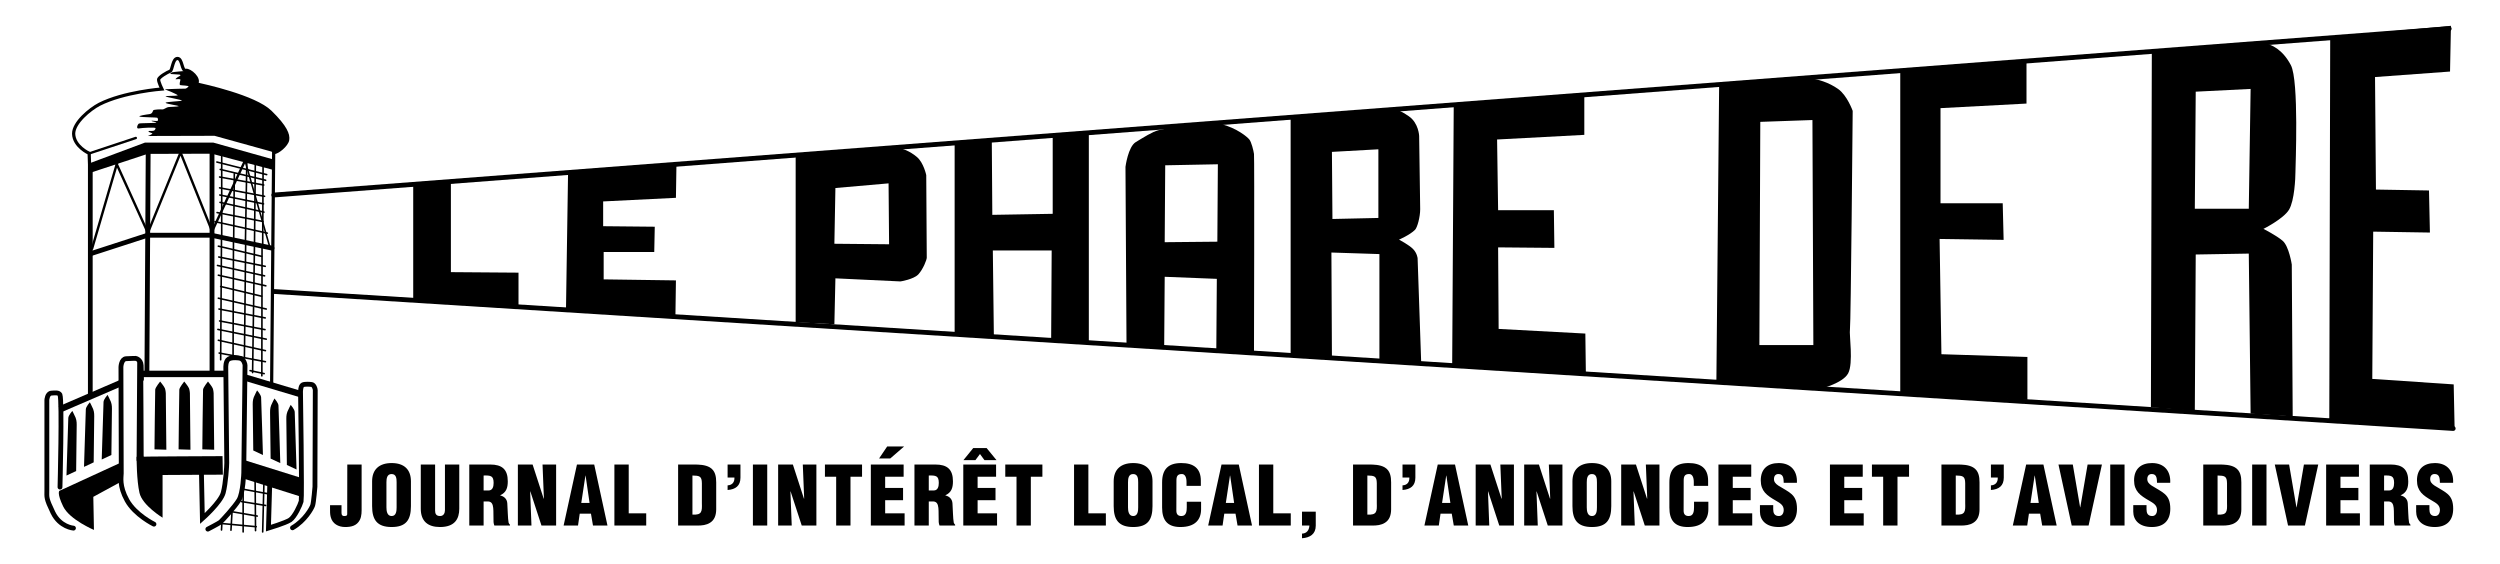
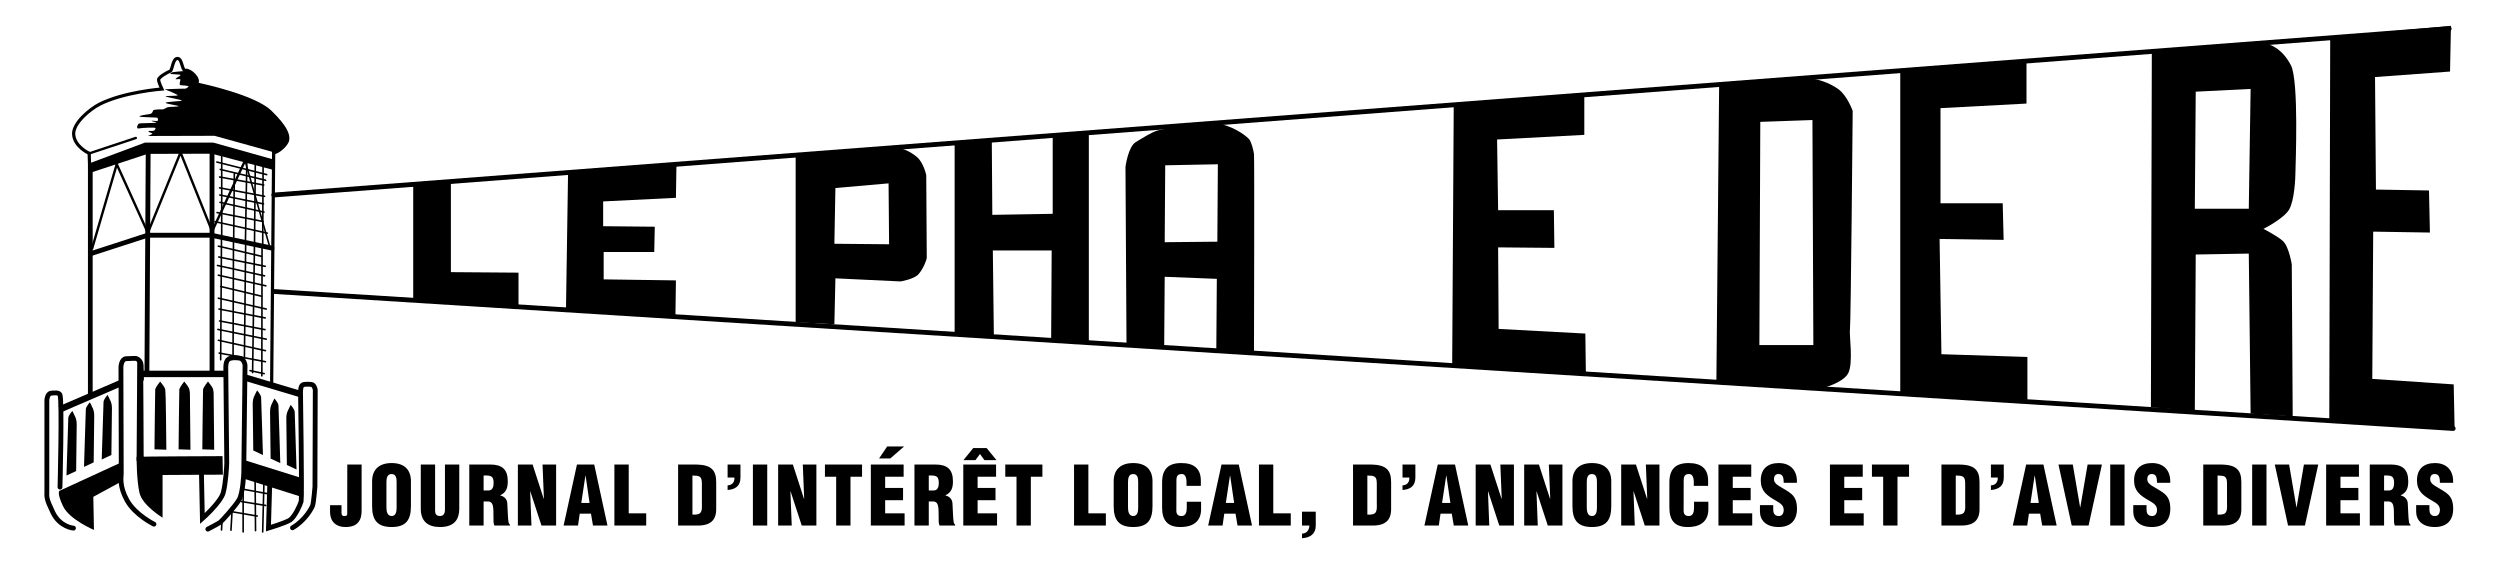
<svg xmlns="http://www.w3.org/2000/svg" version="1.0" width="675.8" height="152.5" id="svg4525">
  <defs id="defs4527">
    <clipPath id="clp8">
      <path d="M 87.952,172.912 L 739.755,172.912 L 739.755,309.907 L 87.952,309.907 L 87.952,172.912 z " style="stroke:#000000" id="path3034" />
    </clipPath>
    <clipPath id="clp7">
      <path d="M 87.952,172.912 L 739.755,172.912 L 739.755,309.907 L 87.952,309.907 L 87.952,172.912 z " style="stroke:#000000" id="path3029" />
    </clipPath>
  </defs>
  <g transform="translate(-49.099,-463.111)" id="layer1">
    <g transform="translate(-26.855,297.204)" id="g4348">
      <g style="fill:none" clip-path="url(#clp7)" id="g3031">
        <clipPath id="clipPath4539">
          <path d="M 87.952,172.912 L 739.755,172.912 L 739.755,309.907 L 87.952,309.907 L 87.952,172.912 z " style="stroke:#000000" id="path4541" />
        </clipPath>
        <g clip-path="url(#clp8)" id="g3036">
          <g transform="matrix(0.871,0,0,0.871,39.002,-21.07)" id="g3038">
            <path d="M 170.669,271.898 L 182.362,271.097 L 182.362,299.129 L 203.347,299.29 L 203.347,310.022 L 170.669,307.619 L 170.669,271.898 L 170.669,271.898 z " style="fill:#000000" id="path3040" />
          </g>
          <g transform="matrix(0.871,0,0,0.871,39.002,-21.07)" id="g3042">
            <path d="M 218.724,268.374 L 218.083,310.662 L 252.042,313.065 L 252.203,301.692 L 229.777,301.372 L 229.777,292.882 L 245.475,292.882 L 245.635,285.033 L 229.617,284.873 L 229.617,277.184 L 252.203,276.062 L 252.363,265.811 L 218.724,268.374 z " style="fill:#000000" id="path3044" />
          </g>
          <g transform="matrix(0.871,0,0,0.871,39.002,-21.07)" id="g3046">
            <path d="M 338.702,259.243 L 338.702,318.031 L 350.876,318.992 L 350.556,292.401 L 368.817,292.401 L 368.657,319.793 L 380.35,320.594 L 380.35,256.039 L 369.137,257.001 L 369.137,281.028 L 350.395,281.348 L 350.235,258.282 L 338.702,259.243 z " style="fill:#000000" id="path3048" />
          </g>
          <g transform="matrix(0.871,0,0,0.871,39.002,-21.07)" id="g3050">
            <path d="M 420.236,289.679 L 403.897,289.839 L 404.057,265.971 L 420.396,265.651 L 420.236,289.679 z M 431.609,262.448 C 431.448,261.326 430.808,258.763 430.167,257.963 C 429.526,257.162 426.322,254.438 421.357,253.157 C 416.392,251.876 403.897,254.598 401.975,255.079 C 400.052,255.559 397.329,257.322 394.926,258.763 C 392.524,260.205 391.723,266.452 391.723,266.452 L 392.043,321.557 L 403.737,322.198 L 403.897,300.572 L 420.075,301.212 L 419.915,322.997 L 431.609,323.798 C 431.609,323.798 431.769,263.569 431.609,262.448 z " style="fill:#000000" id="path3052" />
          </g>
          <g transform="matrix(0.871,0,0,0.871,39.002,-21.07)" id="g3054">
            <path d="M 301.379,290.32 L 301.699,273.02 L 318.198,271.578 L 318.358,290.48 L 301.379,290.32 z M 329.891,269.015 C 329.891,269.015 329.09,265.171 327.008,263.409 C 324.925,261.647 322.362,260.526 320.28,260.526 C 318.197,260.526 289.364,262.768 289.364,262.768 L 289.364,314.668 L 301.378,315.308 L 301.699,301.052 L 321.882,302.013 C 321.882,302.013 326.047,301.372 327.488,299.771 C 328.93,298.169 330.051,295.285 330.051,294.645 C 330.051,294.004 329.891,269.015 329.891,269.015 z " style="fill:#000000" id="path3056" />
          </g>
          <g transform="matrix(0.871,0,0,0.871,39.002,-21.07)" id="g3058">
-             <path d="M 470.213,282.311 L 455.956,282.631 L 455.796,261.807 L 470.213,261.006 L 470.213,282.311 L 470.213,282.311 z M 483.508,327.483 L 482.387,294.805 C 482.387,294.805 482.227,293.203 480.945,291.922 C 479.664,290.641 476.62,289.039 476.62,289.039 C 476.62,289.039 479.985,287.597 481.586,285.995 C 482.302,285.279 483.188,281.991 483.188,279.588 C 483.188,278.137 482.867,256.842 482.867,256.842 C 482.867,256.842 482.708,252.836 479.664,250.754 C 476.62,248.672 475.66,248.672 474.538,248.512 C 473.416,248.352 442.982,250.754 442.982,250.754 L 442.982,324.6 L 455.796,325.561 L 455.636,293.043 L 470.533,293.524 L 470.533,326.201 L 483.508,327.483 z " style="fill:#000000" id="path3060" />
-           </g>
+             </g>
          <g transform="matrix(0.871,0,0,0.871,39.002,-21.07)" id="g3062">
            <path d="M 493.6,247.071 L 493.12,327.644 L 534.607,330.527 L 534.447,318.193 L 507.537,316.752 L 507.376,291.442 L 524.836,291.602 L 524.676,279.909 L 507.376,279.909 L 507.055,257.964 L 534.126,256.522 L 534.126,244.348 L 493.6,247.071 z " style="fill:#000000" id="path3064" />
          </g>
          <g transform="matrix(0.871,0,0,0.871,39.002,-21.07)" id="g3066">
            <path d="M 588.459,321.763 L 588.743,252.49 L 604.926,251.923 L 605.21,321.763 L 588.459,321.763 z M 616.566,316.937 C 616.85,315.517 617.418,249.083 617.418,249.083 C 617.418,249.083 615.714,244.257 612.875,242.27 C 610.036,240.283 606.63,239.146 603.223,238.863 C 599.816,238.579 575.968,241.134 575.968,241.134 L 575.116,332.835 L 607.197,335.391 C 607.197,335.391 614.294,333.688 615.998,330.565 C 617.702,327.442 616.283,318.357 616.566,316.937 z " style="fill:#000000" id="path3068" />
          </g>
          <g transform="matrix(0.871,0,0,0.871,39.002,-21.07)" id="g3070">
            <path d="M 632.181,236.875 L 632.181,336.81 L 671.644,338.797 L 671.644,325.454 L 644.957,324.602 L 644.389,288.83 L 664.262,289.114 L 663.979,277.757 L 644.673,277.757 L 644.673,248.231 L 671.36,246.812 L 671.36,234.036 L 632.181,236.875 z " style="fill:#000000" id="path3072" />
          </g>
          <g transform="matrix(0.871,0,0,0.871,39.002,-21.07)" id="g3074">
            <path d="M 740.349,279.461 L 723.599,279.461 L 723.882,243.121 L 740.917,242.27 L 740.349,279.461 z M 752.841,279.745 C 754.544,276.906 754.828,269.809 754.828,268.105 C 754.828,266.401 755.963,239.714 753.409,234.888 C 750.854,230.062 747.448,228.358 744.892,228.074 C 742.336,227.79 710.255,230.913 710.255,230.913 L 709.971,341.068 L 723.599,342.204 L 723.882,293.656 L 740.349,293.373 L 740.917,343.056 L 753.977,343.907 L 753.693,296.779 C 753.693,296.779 752.841,291.101 750.854,289.398 C 748.867,287.694 744.892,285.707 744.892,285.707 C 744.892,285.707 751.138,282.585 752.841,279.745 z " style="fill:#000000" id="path3076" />
          </g>
          <g transform="matrix(0.871,0,0,0.871,39.002,-21.07)" id="g3078">
            <path d="M 765.617,226.087 L 765.333,344.759 L 804.228,347.599 L 803.944,333.971 L 778.677,332.268 L 778.961,286.559 L 796.562,286.843 L 796.278,273.783 L 779.812,273.5 L 779.528,238.579 L 802.808,236.876 L 803.093,222.68 L 765.617,226.087 z " style="fill:#000000" id="path3080" />
          </g>
          <g transform="matrix(0.871,0,0,0.871,149.971,218.625)" id="g3082">
            <path d="M 0,0 L 675.141,-51.62" style="stroke:#000000;stroke-width:1.5;stroke-linecap:round" id="path3084" />
          </g>
          <g transform="matrix(0.871,0,0,0.871,739.102,281.737)" id="g3086">
            <path d="M 0,0 L -676.277,-42.513" style="stroke:#000000;stroke-width:1.5;stroke-linecap:round" id="path3088" />
          </g>
          <g transform="matrix(0.871,0,0,0.871,100.161,272.974)" id="g3090">
            <path d="M 0,0 L 0,-71.87 L -0.123,-75.343 C -0.123,-75.343 -4.835,-77.438 -4.94,-81.425 C -4.94,-84.847 0.068,-88.997 3.061,-90.562 C 10.644,-94.407 22.448,-95.3 22.448,-95.3 C 22.448,-95.3 21.428,-97.406 21.428,-98.196 C 21.428,-98.986 24.234,-100.566 25,-100.829 C 25.765,-101.092 25.765,-104.778 27.295,-104.778 C 28.826,-104.778 28.571,-100.829 29.846,-101.092 C 31.121,-101.355 34.438,-98.459 33.163,-96.88 C 35.458,-96.354 51.274,-92.931 56.121,-88.192 C 60.968,-83.454 61.733,-81.084 61.479,-79.505 C 61.223,-77.925 58.417,-75.556 57.142,-75.556 C 57.142,-73.45 56.51,-3.285 56.51,-3.285" style="stroke:#000000" id="path3092" />
          </g>
          <g transform="matrix(0.871,0,0,0.871,95.813,308.673)" id="g3094">
            <path d="M 0,0 C 0,0 -4.18,-0.309 -6.369,-4.827 C -8.558,-9.346 -8.26,-9.552 -8.26,-11.708 C -8.26,-13.864 -8.26,-39.745 -8.26,-39.745 C -8.26,-39.745 -8.16,-41.8 -6.867,-41.902 C -5.573,-42.005 -4.578,-42.107 -4.18,-41.389 C -3.483,-39.438 -4.18,-12.735 -4.18,-12.735" style="stroke:#000000;stroke-width:1.5;stroke-linecap:round" id="path3096" />
          </g>
          <g transform="matrix(0.871,0,0,0.871,39.002,-21.07)" id="g3098">
            <path d="M 71.385,368.865 L 71.584,379.136 C 71.584,379.136 64.021,375.952 62.031,371.844 C 60.04,367.735 60.837,367.016 60.837,367.016 L 80.043,358.184 L 80.242,364.038 L 71.385,368.865 z " style="fill:#000000" id="path3100" />
          </g>
          <g transform="matrix(0.871,0,0,0.871,39.002,-21.07)" id="g3102">
            <path d="M 92.88,362.087 L 92.88,375.336 C 92.88,375.336 86.61,371.536 85.715,367.633 C 84.819,363.731 84.819,357.055 84.819,356.439 C 86.013,356.336 111.489,356.233 111.489,356.233 L 111.589,361.984 L 92.88,362.087 z " style="fill:#000000" id="path3104" />
          </g>
          <g transform="matrix(0.871,0,0,0.871,39.002,-21.07)" id="g3106">
            <path d="M 118.257,357.466 L 118.058,363.217 L 135.971,368.865 L 135.971,363.012 L 118.257,357.466 z " style="fill:#000000" id="path3108" />
          </g>
          <g transform="matrix(0.871,0,0,0.871,117.573,307.599)" id="g3110">
            <path d="M 0,0 C 0,0 -5.872,-2.876 -8.359,-7.395 C -10.848,-11.913 -10.15,-14.687 -10.15,-15.714 C -10.15,-16.74 -10.25,-48.783 -10.25,-48.783 C -10.25,-48.783 -10.15,-51.248 -8.658,-51.351 C -7.165,-51.453 -5.672,-51.453 -5.672,-51.453 C -5.672,-51.453 -4.08,-51.146 -3.981,-49.297 L -3.881,-44.983" style="stroke:#000000;stroke-width:1.5;stroke-linecap:round" id="path3112" />
          </g>
          <g transform="matrix(0.871,0,0,0.871,39.002,-21.07)" id="g3114">
            <path d="M 85.019,326.142 C 85.019,326.142 86.711,327.067 86.81,327.888 C 86.91,328.709 87.009,356.131 87.009,356.131 L 87.208,357.671 L 84.82,357.671 L 85.019,326.142 z " style="fill:#000000" id="path3116" />
          </g>
          <g transform="matrix(0.871,0,0,0.871,130.404,293.553)" id="g3118">
            <path d="M 0,0 L 0.298,14.378 C 0.298,14.378 5.971,9.346 6.767,6.367 C 7.563,3.389 7.861,-2.055 7.861,-2.876 C 7.861,-3.697 7.563,-32.454 7.563,-32.454 C 7.563,-32.454 7.464,-34.508 8.458,-35.124 C 9.454,-35.74 11.673,-35.505 12.141,-35.329 C 13.235,-34.919 13.534,-33.48 13.534,-33.173 C 13.534,-32.864 13.136,0.205 13.136,0.205 C 13.136,0.205 12.937,6.47 11.644,8.627 C 10.35,10.783 6.369,15.097 5.872,15.508 C 5.374,15.919 1.99,17.664 1.99,17.664" style="stroke:#000000;stroke-width:1.5;stroke-linecap:round" id="path3120" />
          </g>
          <g transform="matrix(0.871,0,0,0.871,148.869,296.953)" id="g3122">
            <path d="M 0,0 L -0.398,13.454 C -0.398,13.454 4.872,11.867 6.31,10.924 C 7.748,9.979 9.454,6.265 9.752,5.135 C 10.051,4.006 9.554,-28.859 9.554,-28.859 C 9.554,-28.859 9.554,-30.708 10.25,-31.016 C 10.947,-31.324 12.479,-31.2 13.037,-31.118 C 13.733,-31.016 14.131,-29.783 14.131,-29.372 C 14.131,-28.962 14.032,0.616 14.032,0.616 C 14.032,0.616 13.634,5.443 13.335,6.367 C 13.037,7.292 10.947,11.092 7.065,13.352" style="stroke:#000000;stroke-width:1.5;stroke-linecap:round" id="path3124" />
          </g>
          <g transform="matrix(0.871,0,0,0.871,115.666,267.071)" id="g3126">
            <path d="M 0,0 L 0.398,-69.837" style="stroke:#000000;stroke-width:1.5;stroke-linecap:round" id="path3128" />
          </g>
          <g transform="matrix(0.871,0,0,0.871,133.265,267.071)" id="g3130">
            <path d="M 0,0 L 0,-70.351" style="stroke:#000000;stroke-width:1.5;stroke-linecap:round" id="path3132" />
          </g>
          <g transform="matrix(0.871,0,0,0.871,100.408,234.505)" id="g3134">
            <path d="M 0,0 L 17.714,-5.751 L 37.518,-5.751 L 56.326,-1.746" style="stroke:#000000;stroke-width:1.5;stroke-linecap:round" id="path3136" />
          </g>
          <g transform="matrix(0.871,0,0,0.871,100.111,207.364)" id="g3138">
            <path d="M 0,0 L 14.407,-4.776" style="stroke:#000000;stroke-width:0.75;stroke-linecap:round" id="path3140" />
          </g>
          <g transform="matrix(0.871,0,0,0.871,39.002,-21.07)" id="g3142">
            <path d="M 69.892,337.336 L 71.185,337.336 L 71.185,267.91 L 69.892,267.91 L 69.892,337.336 z " style="fill:#000000" id="path3144" />
          </g>
          <g transform="matrix(0.871,0,0,0.871,107.721,209.592)" id="g3146">
            <path d="M 0,0 L -7.888,26.977" style="stroke:#000000;stroke-width:0.75;stroke-linecap:round" id="path3148" />
          </g>
          <g transform="matrix(0.871,0,0,0.871,107.38,210.002)" id="g3150">
            <path d="M 0,0 L 9.583,21.125" style="stroke:#000000;stroke-width:0.75;stroke-linecap:round" id="path3152" />
          </g>
          <g transform="matrix(0.871,0,0,0.871,116.183,228.228)" id="g3154">
            <path d="M 0,0 L 9.844,-24.219 L 19.491,-0.135" style="stroke:#000000;stroke-width:0.75;stroke-linecap:round" id="path3156" />
          </g>
          <g transform="matrix(0.871,0,0,0.871,133.446,228.111)" id="g3158">
            <path d="M 0,0 L 10.43,-22.403" style="stroke:#000000;stroke-width:0.75;stroke-linecap:round" id="path3160" />
          </g>
          <g transform="matrix(0.871,0,0,0.871,142.135,209.123)" id="g3162">
            <path d="M 0,0 L 7.823,27.314" style="stroke:#000000;stroke-width:0.5;stroke-linecap:round" id="path3164" />
          </g>
          <g transform="matrix(0.871,0,0,0.871,135.888,207.424)" id="g3166">
            <path d="M 0,0 L 0,25.834" style="stroke:#000000;stroke-width:0.5;stroke-linecap:round" id="path3168" />
          </g>
          <g transform="matrix(0.871,0,0,0.871,139.296,212.874)" id="g3170">
            <path d="M 0,0 L -0.196,20.048" style="stroke:#000000;stroke-width:0.5;stroke-linecap:round" id="path3172" />
          </g>
          <g transform="matrix(0.871,0,0,0.871,142.305,231.101)" id="g3174">
            <path d="M 0,0 L 0.456,-26.371" style="stroke:#000000;stroke-width:0.5;stroke-linecap:round" id="path3176" />
          </g>
          <g transform="matrix(0.871,0,0,0.871,144.974,209.652)" id="g3178">
            <path d="M 0,0 L -0.261,25.699" style="stroke:#000000;stroke-width:0.5;stroke-linecap:round" id="path3180" />
          </g>
          <g transform="matrix(0.871,0,0,0.871,146.962,232.332)" id="g3182">
            <path d="M 0,0 L 0.13,-25.295" style="stroke:#000000;stroke-width:0.5;stroke-linecap:round" id="path3184" />
          </g>
          <g transform="matrix(0.871,0,0,0.871,134.582,209.71)" id="g3186">
            <path d="M 0,0 L 15.45,3.902" style="stroke:#000000;stroke-width:0.5;stroke-linecap:round" id="path3188" />
          </g>
          <g transform="matrix(0.871,0,0,0.871,135.49,211.703)" id="g3190">
            <path d="M 0,0 L 14.081,3.364" style="stroke:#000000;stroke-width:0.5;stroke-linecap:round" id="path3192" />
          </g>
          <g transform="matrix(0.871,0,0,0.871,135.32,213.754)" id="g3194">
            <path d="M 0,0 L 13.689,2.489" style="stroke:#000000;stroke-width:0.5;stroke-linecap:round" id="path3196" />
          </g>
          <g transform="matrix(0.871,0,0,0.871,135.32,216.685)" id="g3198">
            <path d="M 0,0 L 13.95,2.624" style="stroke:#000000;stroke-width:0.5;stroke-linecap:round" id="path3200" />
          </g>
          <g transform="matrix(0.871,0,0,0.871,135.377,218.619)" id="g3202">
            <path d="M 0,0 L 13.559,2.758" style="stroke:#000000;stroke-width:0.5;stroke-linecap:round" id="path3204" />
          </g>
          <g transform="matrix(0.871,0,0,0.871,135.434,220.611)" id="g3206">
            <path d="M 0,0 L 13.625,3.028" style="stroke:#000000;stroke-width:0.5;stroke-linecap:round" id="path3208" />
          </g>
          <g transform="matrix(0.871,0,0,0.871,134.639,223.366)" id="g3210">
            <path d="M 0,0 L 14.211,2.758" style="stroke:#000000;stroke-width:0.5;stroke-linecap:round" id="path3212" />
          </g>
          <g transform="matrix(0.871,0,0,0.871,134.071,225.827)" id="g3214">
            <path d="M 0,0 L 16.232,3.566" style="stroke:#000000;stroke-width:0.5;stroke-linecap:round" id="path3216" />
          </g>
          <g transform="matrix(0.871,0,0,0.871,135.831,230.105)" id="g3218">
            <path d="M 0,0 L -0.261,37.943" style="stroke:#000000;stroke-width:0.5;stroke-linecap:round" id="path3220" />
          </g>
          <g transform="matrix(0.871,0,0,0.871,139.068,230.984)" id="g3222">
            <path d="M 0,0 L -0.13,35.791" style="stroke:#000000;stroke-width:0.5;stroke-linecap:round" id="path3224" />
          </g>
          <g transform="matrix(0.871,0,0,0.871,142.362,231.746)" id="g3226">
            <path d="M 0,0 L -0.391,35.521" style="stroke:#000000;stroke-width:0.5;stroke-linecap:round" id="path3228" />
          </g>
          <g transform="matrix(0.871,0,0,0.871,144.236,266.616)" id="g3230">
            <path d="M 0,0 L 0.586,-39.691" style="stroke:#000000;stroke-width:0.5;stroke-linecap:round" id="path3232" />
          </g>
          <g transform="matrix(0.871,0,0,0.871,146.735,267.496)" id="g3234">
            <path d="M 0,0 L 0.065,-40.097" style="stroke:#000000;stroke-width:0.5;stroke-linecap:round" id="path3236" />
          </g>
          <g transform="matrix(0.871,0,0,0.871,134.98,232.449)" id="g3238">
            <path d="M 0,0 L 13.429,3.162" style="stroke:#000000;stroke-width:0.5;stroke-linecap:round" id="path3240" />
          </g>
          <g transform="matrix(0.871,0,0,0.871,135.093,235.379)" id="g3242">
            <path d="M 0,0 L 14.407,2.893" style="stroke:#000000;stroke-width:0.5;stroke-linecap:round" id="path3244" />
          </g>
          <g transform="matrix(0.871,0,0,0.871,134.752,237.665)" id="g3246">
            <path d="M 0,0 L 14.602,3.229" style="stroke:#000000;stroke-width:0.5;stroke-linecap:round" id="path3248" />
          </g>
          <g transform="matrix(0.871,0,0,0.871,134.98,240.302)" id="g3250">
            <path d="M 0,0 L 14.733,3.296" style="stroke:#000000;stroke-width:0.5;stroke-linecap:round" id="path3252" />
          </g>
          <g transform="matrix(0.871,0,0,0.871,135.604,243.35)" id="g3254">
            <path d="M 0,0 L 12.712,3.028" style="stroke:#000000;stroke-width:0.5;stroke-linecap:round" id="path3256" />
          </g>
          <g transform="matrix(0.871,0,0,0.871,134.98,246.514)" id="g3258">
            <path d="M 0,0 L 14.863,3.364" style="stroke:#000000;stroke-width:0.5;stroke-linecap:round" id="path3260" />
          </g>
          <g transform="matrix(0.871,0,0,0.871,135.15,249.445)" id="g3262">
            <path d="M 0,0 L 14.341,2.758" style="stroke:#000000;stroke-width:0.5;stroke-linecap:round" id="path3264" />
          </g>
          <g transform="matrix(0.871,0,0,0.871,135.32,252.667)" id="g3266">
            <path d="M 0,0 L 14.081,2.691" style="stroke:#000000;stroke-width:0.5;stroke-linecap:round" id="path3268" />
          </g>
          <g transform="matrix(0.871,0,0,0.871,134.866,254.953)" id="g3270">
            <path d="M 0,0 L 14.993,3.027" style="stroke:#000000;stroke-width:0.5;stroke-linecap:round" id="path3272" />
          </g>
          <g transform="matrix(0.871,0,0,0.871,134.98,257.884)" id="g3274">
            <path d="M 0,0 L 14.602,3.229" style="stroke:#000000;stroke-width:0.5;stroke-linecap:round" id="path3276" />
          </g>
          <g transform="matrix(0.871,0,0,0.871,135.207,261.342)" id="g3278">
            <path d="M 0,0 L 14.341,2.69" style="stroke:#000000;stroke-width:0.5;stroke-linecap:round" id="path3280" />
          </g>
          <g transform="matrix(0.871,0,0,0.871,143.554,266.089)" id="g3282">
            <path d="M 0,0 L 4.368,0.942" style="stroke:#000000;stroke-width:0.5;stroke-linecap:round" id="path3284" />
          </g>
          <g transform="matrix(0.871,0,0,0.871,146.962,309.692)" id="g3286">
            <path d="M 0,0 L 0.392,-15.608" style="stroke:#000000;stroke-width:0.5;stroke-linecap:round" id="path3288" />
          </g>
          <g transform="matrix(0.871,0,0,0.871,148.666,299.436)" id="g3290">
            <path d="M 0,0 L -8.083,-1.48" style="stroke:#000000;stroke-width:0.5;stroke-linecap:round" id="path3292" />
          </g>
          <g transform="matrix(0.871,0,0,0.871,144.917,295.803)" id="g3294">
            <path d="M 0,0 L 0.13,15.541" style="stroke:#000000;stroke-width:0.5;stroke-linecap:round" id="path3296" />
          </g>
          <g transform="matrix(0.871,0,0,0.871,147.757,302.543)" id="g3298">
            <path d="M 0,0 L -7.497,-1.212" style="stroke:#000000;stroke-width:0.5;stroke-linecap:round" id="path3300" />
          </g>
          <g transform="matrix(0.871,0,0,0.871,145.485,305.414)" id="g3302">
            <path d="M 0,0 L -7.822,-1.346" style="stroke:#000000;stroke-width:0.5;stroke-linecap:round" id="path3304" />
          </g>
          <g transform="matrix(0.871,0,0,0.871,141.68,309.692)" id="g3306">
            <path d="M 0,0 L 0,-12.581" style="stroke:#000000;stroke-width:0.5;stroke-linecap:round" id="path3308" />
          </g>
          <g transform="matrix(0.871,0,0,0.871,138.387,309.224)" id="g3310">
            <path d="M 0,0 L 0.326,-5.719" style="stroke:#000000;stroke-width:0.5;stroke-linecap:round" id="path3312" />
          </g>
          <g transform="matrix(0.871,0,0,0.871,135.831,309.164)" id="g3314">
            <path d="M 0,0 L 0.131,-2.488" style="stroke:#000000;stroke-width:0.5;stroke-linecap:round" id="path3316" />
          </g>
          <g transform="matrix(0.871,0,0,0.871,145.201,308.286)" id="g3318">
-             <path d="M 0,0 L -11.669,-1.077" style="stroke:#000000;stroke-width:0.5;stroke-linecap:round" id="path3320" />
-           </g>
+             </g>
          <g transform="matrix(0.871,0,0,0.871,92.172,276.554)" id="g3322">
            <path d="M 0,0 L 18.809,-8.113" style="stroke:#000000;stroke-width:2" id="path3324" />
          </g>
          <g transform="matrix(0.871,0,0,0.871,113.932,266.981)" id="g3326">
            <path d="M 0,0 L 26.471,0" style="stroke:#000000;stroke-width:2" id="path3328" />
          </g>
          <g transform="matrix(0.871,0,0,0.871,142.194,267.965)" id="g3330">
            <path d="M 0,0 L 17.216,5.136" style="stroke:#000000;stroke-width:2" id="path3332" />
          </g>
          <g transform="matrix(0.871,0,0,0.871,39.002,-21.07)" id="g3334">
            <path d="M 64.869,342.197 C 64.869,342.197 63.679,343.543 63.622,344.361 C 63.566,345.179 63.056,362.257 63.056,362.257 L 66.059,360.853 L 66.229,346.525 C 66.229,346.525 66.286,345.238 65.889,344.302 C 65.492,343.367 64.869,342.197 64.869,342.197 z " style="fill:#000000" id="path3336" />
          </g>
          <g transform="matrix(0.871,0,0,0.871,39.002,-21.07)" id="g3338">
            <path d="M 70.309,339.507 C 70.309,339.507 69.119,340.853 69.062,341.671 C 69.006,342.489 68.496,359.566 68.496,359.566 L 71.499,358.162 L 71.669,343.834 C 71.669,343.834 71.726,342.548 71.329,341.612 C 70.932,340.677 70.309,339.507 70.309,339.507 z " style="fill:#000000" id="path3340" />
          </g>
          <g transform="matrix(0.871,0,0,0.871,39.002,-21.07)" id="g3342">
            <path d="M 75.805,337.226 C 75.805,337.226 74.615,338.572 74.558,339.39 C 74.502,340.208 73.992,357.285 73.992,357.285 L 76.995,355.881 L 77.165,341.554 C 77.165,341.554 77.222,340.267 76.826,339.331 C 76.429,338.396 75.805,337.226 75.805,337.226 z " style="fill:#000000" id="path3344" />
          </g>
          <g transform="matrix(0.871,0,0,0.871,39.002,-21.07)" id="g3346">
            <path d="M 122.217,335.823 C 122.217,335.823 123.407,337.169 123.464,337.987 C 123.521,338.805 124.03,355.882 124.03,355.882 L 121.027,354.478 L 120.857,340.15 C 120.857,340.15 120.8,338.864 121.197,337.928 C 121.594,336.993 122.217,335.823 122.217,335.823 z " style="fill:#000000" id="path3348" />
          </g>
          <g transform="matrix(0.871,0,0,0.871,39.002,-21.07)" id="g3350">
            <path d="M 132.646,340.325 C 132.646,340.325 133.836,341.671 133.893,342.489 C 133.95,343.307 134.46,360.385 134.46,360.385 L 131.456,358.981 L 131.287,344.653 C 131.287,344.653 131.229,343.366 131.626,342.43 C 132.023,341.495 132.646,340.325 132.646,340.325 z " style="fill:#000000" id="path3352" />
          </g>
          <g transform="matrix(0.871,0,0,0.871,39.002,-21.07)" id="g3354">
            <path d="M 127.601,338.338 C 127.601,338.338 128.791,339.683 128.848,340.501 C 128.905,341.319 129.414,358.397 129.414,358.397 L 126.411,356.993 L 126.241,342.665 C 126.241,342.665 126.184,341.378 126.581,340.442 C 126.978,339.507 127.601,338.338 127.601,338.338 z " style="fill:#000000" id="path3356" />
          </g>
          <g transform="matrix(0.871,0,0,0.871,39.002,-21.07)" id="g3358">
-             <path d="M 92.127,333.074 C 92.127,333.074 90.653,334.887 90.597,335.589 C 90.54,336.291 90.37,354.127 90.37,354.127 L 94.053,354.244 L 93.883,336.7 C 93.883,336.7 93.827,335.764 93.6,335.179 C 93.374,334.595 92.127,333.074 92.127,333.074 z " style="fill:#000000" id="path3360" />
+             <path d="M 92.127,333.074 C 92.127,333.074 90.653,334.887 90.597,335.589 C 90.54,336.291 90.37,354.127 90.37,354.127 L 94.053,354.244 C 93.883,336.7 93.827,335.764 93.6,335.179 C 93.374,334.595 92.127,333.074 92.127,333.074 z " style="fill:#000000" id="path3360" />
          </g>
          <g transform="matrix(0.871,0,0,0.871,39.002,-21.07)" id="g3362">
            <path d="M 99.606,333.074 C 99.606,333.074 98.133,334.887 98.076,335.589 C 98.019,336.291 97.849,354.127 97.849,354.127 L 101.533,354.244 L 101.363,336.7 C 101.363,336.7 101.306,335.764 101.08,335.179 C 100.853,334.595 99.606,333.074 99.606,333.074 z " style="fill:#000000" id="path3364" />
          </g>
          <g transform="matrix(0.871,0,0,0.871,39.002,-21.07)" id="g3366">
            <path d="M 106.973,333.074 C 106.973,333.074 105.5,334.887 105.443,335.589 C 105.386,336.291 105.217,354.127 105.217,354.127 L 108.9,354.244 L 108.73,336.7 C 108.73,336.7 108.673,335.764 108.447,335.179 C 108.22,334.595 106.973,333.074 106.973,333.074 z " style="fill:#000000" id="path3368" />
          </g>
          <g transform="matrix(0.871,0,0,0.871,39.002,-21.07)" id="g3370">
            <path d="M 99.719,236.7 C 99.719,236.7 96.205,236.992 95.865,237.109 C 95.526,237.226 95.129,237.636 95.356,237.636 C 95.582,237.636 97.736,237.811 98.076,237.811 C 98.415,237.811 98.642,238.103 98.076,238.337 C 97.509,238.571 96.659,239.273 96.999,239.273 C 97.339,239.273 98.472,239.039 98.415,239.449 C 98.359,239.858 97.962,240.969 98.359,241.085 C 98.755,241.202 101.249,241.203 100.909,241.554 C 100.569,241.904 100.116,242.255 99.719,242.197 C 99.322,242.138 93.543,242.372 93.543,242.372 C 93.543,242.372 98.076,244.127 97.509,244.302 C 96.942,244.477 93.655,244.361 93.825,244.595 C 93.996,244.828 98.982,245.647 98.869,245.881 C 98.755,246.115 93.712,246.232 93.825,246.583 C 93.939,246.933 98.189,247.46 97.848,247.636 C 97.509,247.811 95.072,247.811 94.562,247.928 C 94.052,248.045 93.203,248.688 92.806,248.63 C 92.409,248.571 90.142,248.63 89.972,248.922 C 89.802,249.215 89.746,249.974 88.782,250.092 C 87.819,250.209 85.156,250.618 85.779,250.852 C 86.403,251.086 90.992,251.086 91.219,251.203 C 91.446,251.32 91.616,252.08 91.276,252.197 C 90.936,252.314 89.462,252.022 89.462,252.197 C 89.462,252.372 91.049,252.548 90.936,252.723 C 90.823,252.899 85.949,252.84 85.552,253.016 C 85.156,253.191 84.532,254.712 85.495,254.536 C 86.459,254.361 90.822,254.069 90.709,254.478 C 90.596,254.887 90.482,255.296 89.689,255.296 C 88.895,255.296 88.329,255.238 88.556,255.531 C 88.782,255.823 89.859,255.94 89.689,256.173 C 89.519,256.408 88.329,256.875 88.329,256.875 L 109.012,256.817 L 126.522,261.671 L 127.598,262.138 C 127.598,262.138 130.942,260.559 131.962,258.045 C 132.982,255.531 126.579,249.682 125.673,248.864 C 124.765,248.045 116.661,242.665 103.175,240.735 C 103.799,239.565 103.402,237.635 101.532,237.051 C 99.662,236.466 99.719,236.7 99.719,236.7 z " style="fill:#000000" id="path3372" />
          </g>
          <g transform="matrix(0.871,0,0,0.871,39.002,-21.07)" id="g3374">
            <path d="M 70.025,265.414 L 70.139,268.396 L 88.215,262.432 L 108.161,262.373 L 127.345,267.432 L 127.458,264.216 L 108.615,258.923 L 87.422,258.923 L 70.025,265.414 z " style="fill:#000000" id="path3376" />
          </g>
        </g>
      </g>
      <path d="M 165.17,302.476 L 165.17,303.422 C 165.17,304.148 165.148,304.896 165.346,305.644 C 165.808,307.492 167.414,308.372 169.262,308.372 C 170.934,308.372 172.386,308.02 173.2,306.502 C 173.772,305.402 173.706,304.126 173.706,302.96 L 173.706,291.476 L 169.834,291.476 L 169.812,304.808 C 169.834,305.27 169.636,305.38 169.064,305.402 C 168.536,305.424 168.272,305.182 168.272,304.566 L 168.272,302.476 L 165.17,302.476 z M 183.165,303.048 C 183.165,303.994 183.077,305.402 181.823,305.402 C 180.569,305.402 180.415,303.994 180.415,303.048 L 180.415,296.272 C 180.415,295.26 180.569,294.05 181.801,294.05 C 183.077,294.05 183.165,295.26 183.165,296.272 L 183.165,303.048 z M 187.037,296.008 C 187.037,292.84 185.211,291.08 181.823,291.08 C 178.435,291.08 176.543,292.84 176.543,296.008 L 176.543,302.718 C 176.543,306.436 177.907,308.372 181.823,308.372 C 185.739,308.372 187.037,306.436 187.037,302.718 L 187.037,296.008 z M 189.699,303.422 C 189.699,306.81 191.613,308.372 194.891,308.372 C 198.851,308.372 200.105,306.216 200.105,303.422 L 200.105,291.476 L 196.233,291.476 L 196.233,303.818 C 196.233,304.522 195.925,305.402 194.913,305.402 C 193.813,305.402 193.571,304.72 193.571,303.928 L 193.571,291.476 L 189.699,291.476 L 189.699,303.422 z M 206.683,294.446 C 208.575,294.402 209.389,294.49 209.389,296.448 C 209.389,297.46 209.125,298.494 208.003,298.494 L 206.683,298.494 L 206.683,294.446 z M 206.683,301.464 L 207.959,301.464 C 208.861,301.53 209.169,302.19 209.279,303.202 C 209.389,304.214 209.301,305.578 209.367,307.03 C 209.389,307.36 209.477,307.668 209.587,307.976 L 213.811,307.976 L 213.811,307.756 C 213.635,307.602 213.525,307.404 213.437,307.184 C 213.217,306.128 213.195,303.29 213.085,301.97 C 213.019,300.826 212.249,300.078 211.171,299.836 L 211.171,299.792 C 212.799,299.044 213.217,297.79 213.217,296.03 C 213.217,292.752 211.633,291.476 208.465,291.476 L 202.811,291.476 L 202.811,307.976 L 206.683,307.976 L 206.683,301.464 z M 222.325,307.976 L 226.285,307.976 L 226.285,291.476 L 222.611,291.476 L 222.985,300.694 L 222.919,300.694 L 219.927,291.476 L 215.945,291.476 L 215.945,307.976 L 219.619,307.976 L 219.267,298.78 L 219.311,298.736 L 222.325,307.976 z M 232.203,307.976 L 232.665,304.764 L 235.701,304.764 L 236.251,307.976 L 240.167,307.976 L 236.581,291.476 L 231.917,291.476 L 228.309,307.976 L 232.203,307.976 z M 235.327,301.86 L 233.083,301.86 L 234.205,294.468 L 234.249,294.468 L 235.327,301.86 z M 250.639,307.976 L 250.639,304.676 L 245.909,304.676 L 245.909,291.476 L 242.037,291.476 L 242.037,307.976 L 250.639,307.976 z M 264.476,307.976 C 265.664,307.976 266.896,307.866 267.908,307.206 C 269.03,306.502 269.536,305.292 269.558,303.642 L 269.558,296.316 C 269.558,294.732 269.316,293.126 267.82,292.246 C 266.566,291.52 264.872,291.476 263.464,291.476 L 259.262,291.476 L 259.262,307.976 L 264.476,307.976 z M 263.134,294.446 C 265.026,294.49 265.664,294.6 265.686,296.536 L 265.686,301.926 C 265.752,304.126 265.73,305.182 263.134,305.006 L 263.134,294.446 z M 272.638,298.362 C 274.794,298.208 276.114,297.24 276.114,295.018 L 276.114,291.476 L 272.638,291.476 L 272.638,294.996 L 274.486,294.996 C 274.552,296.228 273.892,297.064 272.638,297.108 L 272.638,298.362 z M 283.352,307.976 L 283.352,291.476 L 279.48,291.476 L 279.48,307.976 L 283.352,307.976 z M 292.68,307.976 L 296.64,307.976 L 296.64,291.476 L 292.966,291.476 L 293.34,300.694 L 293.274,300.694 L 290.282,291.476 L 286.3,291.476 L 286.3,307.976 L 289.974,307.976 L 289.622,298.78 L 289.666,298.736 L 292.68,307.976 z M 298.95,294.776 L 301.986,294.776 L 301.986,307.976 L 305.858,307.976 L 305.858,294.776 L 308.982,294.776 L 308.982,291.476 L 298.95,291.476 L 298.95,294.776 z M 320.488,307.976 L 320.488,304.676 L 315.23,304.676 L 315.23,301.112 L 320.07,301.112 L 320.07,297.812 L 315.23,297.812 L 315.23,294.776 L 320.224,294.776 L 320.224,291.476 L 311.358,291.476 L 311.358,307.976 L 320.488,307.976 z M 315.78,286.592 L 313.58,289.848 L 316.594,289.848 L 320.356,286.592 L 315.78,286.592 z M 327.021,294.446 C 328.913,294.402 329.727,294.49 329.727,296.448 C 329.727,297.46 329.463,298.494 328.341,298.494 L 327.021,298.494 L 327.021,294.446 z M 327.021,301.464 L 328.297,301.464 C 329.199,301.53 329.507,302.19 329.617,303.202 C 329.727,304.214 329.639,305.578 329.705,307.03 C 329.727,307.36 329.815,307.668 329.925,307.976 L 334.149,307.976 L 334.149,307.756 C 333.973,307.602 333.863,307.404 333.775,307.184 C 333.555,306.128 333.533,303.29 333.423,301.97 C 333.357,300.826 332.587,300.078 331.509,299.836 L 331.509,299.792 C 333.137,299.044 333.555,297.79 333.555,296.03 C 333.555,292.752 331.971,291.476 328.803,291.476 L 323.149,291.476 L 323.149,307.976 L 327.021,307.976 L 327.021,301.464 z M 345.479,307.976 L 345.479,304.676 L 340.221,304.676 L 340.221,301.112 L 345.061,301.112 L 345.061,297.812 L 340.221,297.812 L 340.221,294.776 L 345.215,294.776 L 345.215,291.476 L 336.349,291.476 L 336.349,307.976 L 345.479,307.976 z M 336.393,290.288 L 339.627,290.288 L 340.859,288.638 L 342.069,290.288 L 345.325,290.288 L 342.663,287.032 L 339.033,287.032 L 336.393,290.288 z M 347.701,294.776 L 350.737,294.776 L 350.737,307.976 L 354.609,307.976 L 354.609,294.776 L 357.733,294.776 L 357.733,291.476 L 347.701,291.476 L 347.701,294.776 z M 374.893,307.976 L 374.893,304.676 L 370.163,304.676 L 370.163,291.476 L 366.291,291.476 L 366.291,307.976 L 374.893,307.976 z M 383.627,303.048 C 383.627,303.994 383.539,305.402 382.285,305.402 C 381.031,305.402 380.877,303.994 380.877,303.048 L 380.877,296.272 C 380.877,295.26 381.031,294.05 382.263,294.05 C 383.539,294.05 383.627,295.26 383.627,296.272 L 383.627,303.048 z M 387.499,296.008 C 387.499,292.84 385.673,291.08 382.285,291.08 C 378.897,291.08 377.005,292.84 377.005,296.008 L 377.005,302.718 C 377.005,306.436 378.369,308.372 382.285,308.372 C 386.201,308.372 387.499,306.436 387.499,302.718 L 387.499,296.008 z M 400.566,297.24 L 400.566,295.854 C 400.566,292.488 398.586,291.08 395.286,291.08 C 391.744,291.08 390.094,292.752 390.094,296.338 L 390.094,303.114 C 390.094,306.48 391.48,308.372 395.044,308.372 C 399.004,308.372 400.632,306.392 400.632,303.554 L 400.632,301.53 L 396.76,301.53 L 396.76,303.026 C 396.76,304.038 396.65,305.402 395.33,305.402 C 394.318,305.402 393.944,304.852 393.944,303.928 L 393.966,295.766 C 393.966,294.688 394.252,294.028 395.462,294.05 C 396.188,294.05 396.694,294.776 396.694,296.184 L 396.694,297.24 L 400.566,297.24 z M 406.44,307.976 L 406.902,304.764 L 409.938,304.764 L 410.488,307.976 L 414.404,307.976 L 410.818,291.476 L 406.154,291.476 L 402.546,307.976 L 406.44,307.976 z M 409.564,301.86 L 407.32,301.86 L 408.442,294.468 L 408.486,294.468 L 409.564,301.86 z M 424.876,307.976 L 424.876,304.676 L 420.146,304.676 L 420.146,291.476 L 416.274,291.476 L 416.274,307.976 L 424.876,307.976 z M 427.912,311.408 C 430.068,311.254 431.63,310.286 431.63,307.998 L 431.63,304.214 L 427.912,304.214 L 427.912,307.976 L 429.914,307.976 C 429.87,308.614 429.694,309.164 429.342,309.538 C 429.012,309.912 428.55,310.132 427.912,310.154 L 427.912,311.408 z M 446.92,307.976 C 448.108,307.976 449.34,307.866 450.352,307.206 C 451.474,306.502 451.98,305.292 452.002,303.642 L 452.002,296.316 C 452.002,294.732 451.76,293.126 450.264,292.246 C 449.01,291.52 447.316,291.476 445.908,291.476 L 441.706,291.476 L 441.706,307.976 L 446.92,307.976 z M 445.578,294.446 C 447.47,294.49 448.108,294.6 448.13,296.536 L 448.13,301.926 C 448.196,304.126 448.174,305.182 445.578,305.006 L 445.578,294.446 z M 455.081,298.362 C 457.237,298.208 458.557,297.24 458.557,295.018 L 458.557,291.476 L 455.081,291.476 L 455.081,294.996 L 456.929,294.996 C 456.995,296.228 456.335,297.064 455.081,297.108 L 455.081,298.362 z M 464.893,307.976 L 465.355,304.764 L 468.391,304.764 L 468.941,307.976 L 472.857,307.976 L 469.271,291.476 L 464.607,291.476 L 460.999,307.976 L 464.893,307.976 z M 468.017,301.86 L 465.773,301.86 L 466.895,294.468 L 466.939,294.468 L 468.017,301.86 z M 481.239,307.976 L 485.199,307.976 L 485.199,291.476 L 481.525,291.476 L 481.899,300.694 L 481.833,300.694 L 478.841,291.476 L 474.859,291.476 L 474.859,307.976 L 478.533,307.976 L 478.181,298.78 L 478.225,298.736 L 481.239,307.976 z M 494.351,307.976 L 498.311,307.976 L 498.311,291.476 L 494.637,291.476 L 495.011,300.694 L 494.945,300.694 L 491.953,291.476 L 487.971,291.476 L 487.971,307.976 L 491.645,307.976 L 491.293,298.78 L 491.337,298.736 L 494.351,307.976 z M 507.639,303.048 C 507.639,303.994 507.551,305.402 506.297,305.402 C 505.043,305.402 504.889,303.994 504.889,303.048 L 504.889,296.272 C 504.889,295.26 505.043,294.05 506.275,294.05 C 507.551,294.05 507.639,295.26 507.639,296.272 L 507.639,303.048 z M 511.511,296.008 C 511.511,292.84 509.685,291.08 506.297,291.08 C 502.909,291.08 501.017,292.84 501.017,296.008 L 501.017,302.718 C 501.017,306.436 502.381,308.372 506.297,308.372 C 510.213,308.372 511.511,306.436 511.511,302.718 L 511.511,296.008 z M 520.575,307.976 L 524.535,307.976 L 524.535,291.476 L 520.861,291.476 L 521.235,300.694 L 521.169,300.694 L 518.177,291.476 L 514.195,291.476 L 514.195,307.976 L 517.869,307.976 L 517.517,298.78 L 517.561,298.736 L 520.575,307.976 z M 537.691,297.24 L 537.691,295.854 C 537.691,292.488 535.711,291.08 532.411,291.08 C 528.869,291.08 527.219,292.752 527.219,296.338 L 527.219,303.114 C 527.219,306.48 528.605,308.372 532.169,308.372 C 536.129,308.372 537.757,306.392 537.757,303.554 L 537.757,301.53 L 533.885,301.53 L 533.885,303.026 C 533.885,304.038 533.775,305.402 532.455,305.402 C 531.443,305.402 531.069,304.852 531.069,303.928 L 531.091,295.766 C 531.091,294.688 531.377,294.028 532.587,294.05 C 533.313,294.05 533.819,294.776 533.819,296.184 L 533.819,297.24 L 537.691,297.24 z M 549.614,307.976 L 549.614,304.676 L 544.356,304.676 L 544.356,301.112 L 549.196,301.112 L 549.196,297.812 L 544.356,297.812 L 544.356,294.776 L 549.35,294.776 L 549.35,291.476 L 540.484,291.476 L 540.484,307.976 L 549.614,307.976 z M 551.704,302.454 L 551.704,304.214 C 551.704,306.392 553.2,308.372 556.742,308.372 C 559.954,308.372 561.714,306.612 561.714,303.444 C 561.714,301.442 561.186,300.342 560.284,299.506 C 559.382,298.67 558.128,298.098 556.676,297.174 C 555.906,296.646 555.4,296.14 555.51,295.15 C 555.598,294.424 556.06,293.984 556.852,294.05 C 558.128,294.138 558.084,295.458 558.128,296.426 L 561.692,296.426 C 561.868,293.324 560.152,291.08 556.786,291.08 C 553.794,291.08 551.924,292.664 551.924,295.766 C 551.924,297.218 552.342,298.23 553.046,299.066 C 553.772,299.902 554.784,300.54 555.972,301.222 C 556.984,301.838 558.128,302.366 558.128,303.752 C 558.128,304.588 557.732,305.402 556.83,305.402 C 555.598,305.402 555.29,304.566 555.29,303.62 L 555.29,302.454 L 551.704,302.454 z M 579.754,307.976 L 579.754,304.676 L 574.496,304.676 L 574.496,301.112 L 579.336,301.112 L 579.336,297.812 L 574.496,297.812 L 574.496,294.776 L 579.49,294.776 L 579.49,291.476 L 570.624,291.476 L 570.624,307.976 L 579.754,307.976 z M 581.976,294.776 L 585.012,294.776 L 585.012,307.976 L 588.884,307.976 L 588.884,294.776 L 592.008,294.776 L 592.008,291.476 L 581.976,291.476 L 581.976,294.776 z M 605.978,307.976 C 607.166,307.976 608.398,307.866 609.41,307.206 C 610.532,306.502 611.038,305.292 611.06,303.642 L 611.06,296.316 C 611.06,294.732 610.818,293.126 609.322,292.246 C 608.068,291.52 606.374,291.476 604.966,291.476 L 600.764,291.476 L 600.764,307.976 L 605.978,307.976 z M 604.635,294.446 C 606.527,294.49 607.165,294.6 607.187,296.536 L 607.187,301.926 C 607.253,304.126 607.231,305.182 604.635,305.006 L 604.635,294.446 z M 614.139,298.362 C 616.295,298.208 617.615,297.24 617.615,295.018 L 617.615,291.476 L 614.139,291.476 L 614.139,294.996 L 615.987,294.996 C 616.053,296.228 615.393,297.064 614.139,297.108 L 614.139,298.362 z M 623.951,307.976 L 624.413,304.764 L 627.449,304.764 L 627.999,307.976 L 631.915,307.976 L 628.329,291.476 L 623.665,291.476 L 620.057,307.976 L 623.951,307.976 z M 627.075,301.86 L 624.831,301.86 L 625.953,294.468 L 625.997,294.468 L 627.075,301.86 z M 640.539,307.976 L 644.147,291.476 L 640.275,291.476 L 638.295,303.048 L 638.251,303.048 L 636.271,291.476 L 632.399,291.476 L 635.985,307.976 L 640.539,307.976 z M 650.263,307.976 L 650.263,291.476 L 646.391,291.476 L 646.391,307.976 L 650.263,307.976 z M 652.617,302.454 L 652.617,304.214 C 652.617,306.392 654.113,308.372 657.655,308.372 C 660.867,308.372 662.627,306.612 662.627,303.444 C 662.627,301.442 662.099,300.342 661.197,299.506 C 660.295,298.67 659.041,298.098 657.589,297.174 C 656.819,296.646 656.313,296.14 656.423,295.15 C 656.511,294.424 656.973,293.984 657.765,294.05 C 659.041,294.138 658.997,295.458 659.041,296.426 L 662.605,296.426 C 662.781,293.324 661.065,291.08 657.699,291.08 C 654.707,291.08 652.837,292.664 652.837,295.766 C 652.837,297.218 653.255,298.23 653.959,299.066 C 654.685,299.902 655.697,300.54 656.885,301.222 C 657.897,301.838 659.041,302.366 659.041,303.752 C 659.041,304.588 658.645,305.402 657.743,305.402 C 656.511,305.402 656.203,304.566 656.203,303.62 L 656.203,302.454 L 652.617,302.454 z M 676.751,307.976 C 677.939,307.976 679.171,307.866 680.183,307.206 C 681.305,306.502 681.811,305.292 681.833,303.642 L 681.833,296.316 C 681.833,294.732 681.591,293.126 680.095,292.246 C 678.841,291.52 677.147,291.476 675.739,291.476 L 671.537,291.476 L 671.537,307.976 L 676.751,307.976 z M 675.409,294.446 C 677.301,294.49 677.939,294.6 677.961,296.536 L 677.961,301.926 C 678.027,304.126 678.005,305.182 675.409,305.006 L 675.409,294.446 z M 688.631,307.976 L 688.631,291.476 L 684.759,291.476 L 684.759,307.976 L 688.631,307.976 z M 699.014,307.976 L 702.622,291.476 L 698.75,291.476 L 696.77,303.048 L 696.726,303.048 L 694.746,291.476 L 690.874,291.476 L 694.46,307.976 L 699.014,307.976 z M 713.886,307.976 L 713.886,304.676 L 708.628,304.676 L 708.628,301.112 L 713.468,301.112 L 713.468,297.812 L 708.628,297.812 L 708.628,294.776 L 713.622,294.776 L 713.622,291.476 L 704.756,291.476 L 704.756,307.976 L 713.886,307.976 z M 720.42,294.446 C 722.312,294.402 723.126,294.49 723.126,296.448 C 723.126,297.46 722.862,298.494 721.74,298.494 L 720.42,298.494 L 720.42,294.446 z M 720.42,301.464 L 721.696,301.464 C 722.598,301.53 722.906,302.19 723.016,303.202 C 723.126,304.214 723.038,305.578 723.104,307.03 C 723.126,307.36 723.214,307.668 723.324,307.976 L 727.548,307.976 L 727.548,307.756 C 727.372,307.602 727.262,307.404 727.174,307.184 C 726.954,306.128 726.932,303.29 726.822,301.97 C 726.756,300.826 725.986,300.078 724.908,299.836 L 724.908,299.792 C 726.536,299.044 726.954,297.79 726.954,296.03 C 726.954,292.752 725.37,291.476 722.202,291.476 L 716.548,291.476 L 716.548,307.976 L 720.42,307.976 L 720.42,301.464 z M 729.088,302.454 L 729.088,304.214 C 729.088,306.392 730.584,308.372 734.126,308.372 C 737.338,308.372 739.098,306.612 739.098,303.444 C 739.098,301.442 738.57,300.342 737.668,299.506 C 736.766,298.67 735.512,298.098 734.06,297.174 C 733.29,296.646 732.784,296.14 732.894,295.15 C 732.982,294.424 733.444,293.984 734.236,294.05 C 735.512,294.138 735.468,295.458 735.512,296.426 L 739.076,296.426 C 739.252,293.324 737.536,291.08 734.17,291.08 C 731.178,291.08 729.308,292.664 729.308,295.766 C 729.308,297.218 729.726,298.23 730.43,299.066 C 731.156,299.902 732.168,300.54 733.356,301.222 C 734.368,301.838 735.512,302.366 735.512,303.752 C 735.512,304.588 735.116,305.402 734.214,305.402 C 732.982,305.402 732.674,304.566 732.674,303.62 L 732.674,302.454 L 729.088,302.454 z " style="fill:#000000" id="path3380" />
    </g>
  </g>
</svg>